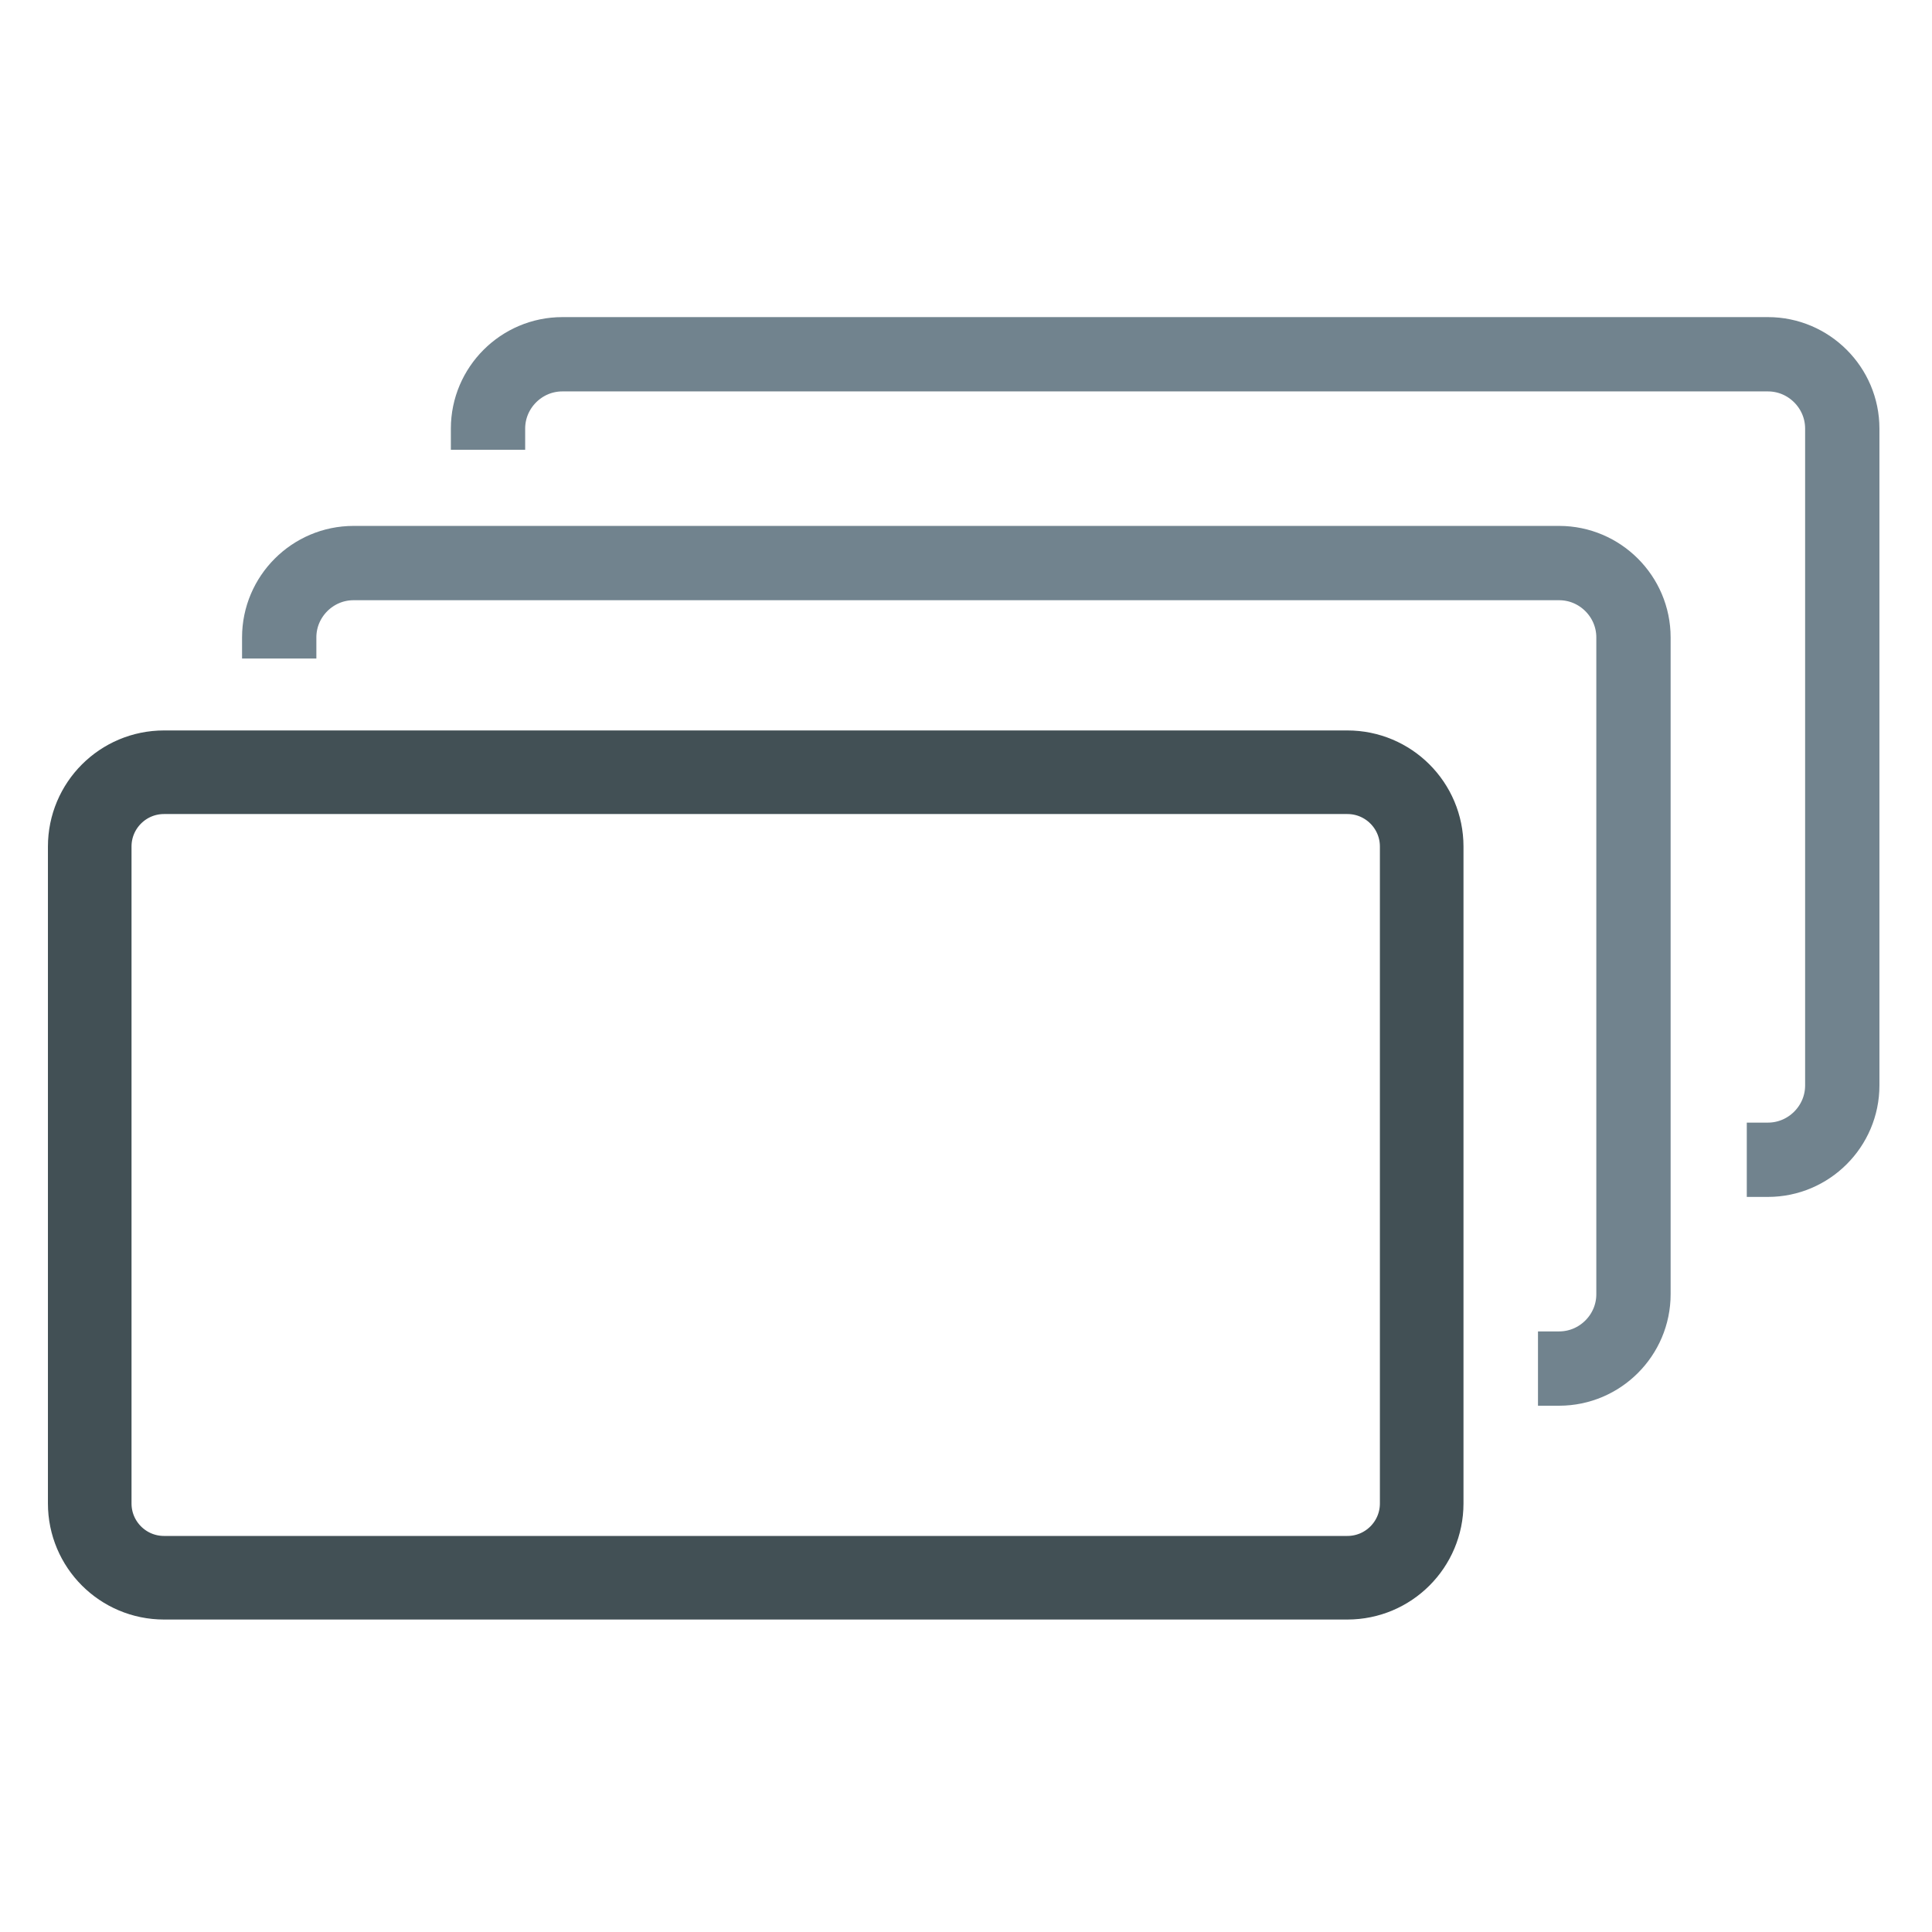
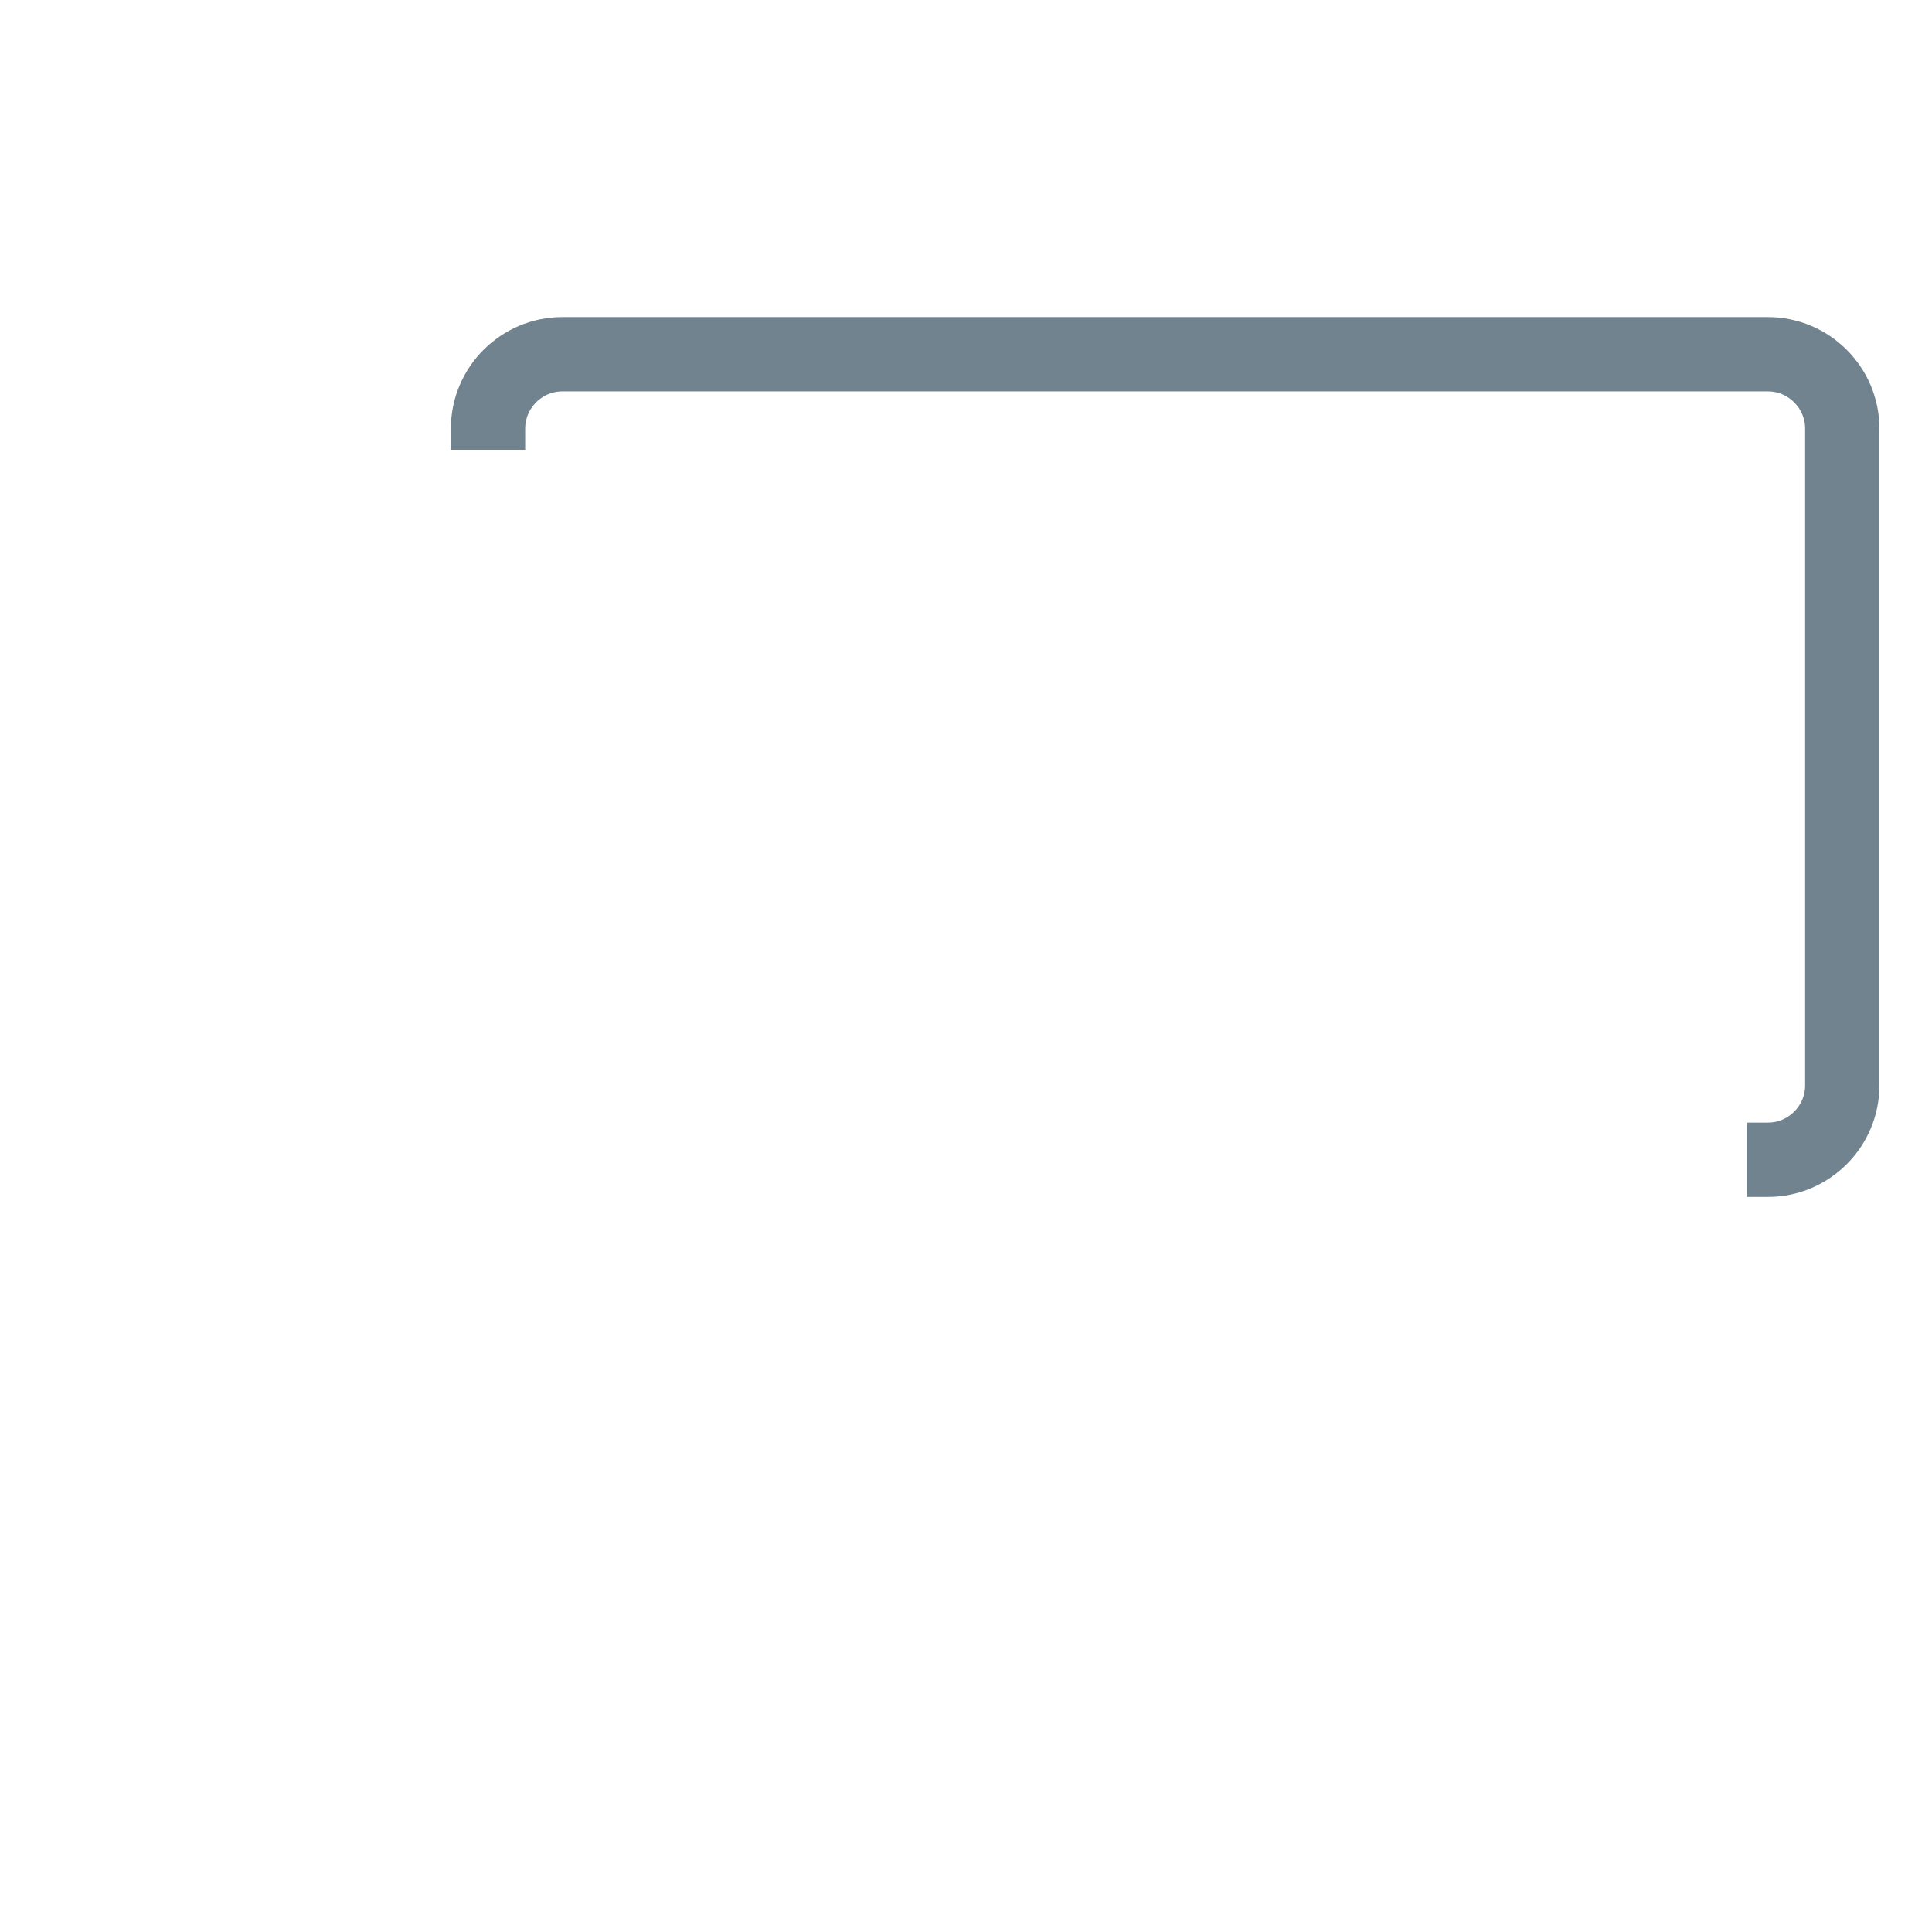
<svg xmlns="http://www.w3.org/2000/svg" fill="none" viewBox="0 0 52 52" height="52" width="52">
-   <path stroke-miterlimit="10" stroke-width="2.25" stroke="#425055" d="M36.265 20.785H4.415C3.31 20.785 2.415 21.68 2.415 22.785V40.465C2.415 41.57 3.31 42.465 4.415 42.465H36.265C37.37 42.465 38.265 41.57 38.265 40.465V22.785C38.265 21.68 37.37 20.785 36.265 20.785Z" />
-   <path stroke-miterlimit="10" stroke-width="2" stroke="#71838E" d="M7.515 17.725V17.155C7.515 16.055 8.415 15.155 9.515 15.155H41.965C43.065 15.155 43.965 16.055 43.965 17.155V34.835C43.965 35.935 43.065 36.835 41.965 36.835H41.395" />
  <path stroke-miterlimit="10" stroke-width="2" stroke="#71838E" d="M13.135 12.105V11.535C13.135 10.435 14.035 9.535 15.135 9.535H47.585C48.685 9.535 49.585 10.435 49.585 11.535V29.215C49.585 30.315 48.685 31.215 47.585 31.215H47.015" />
</svg>